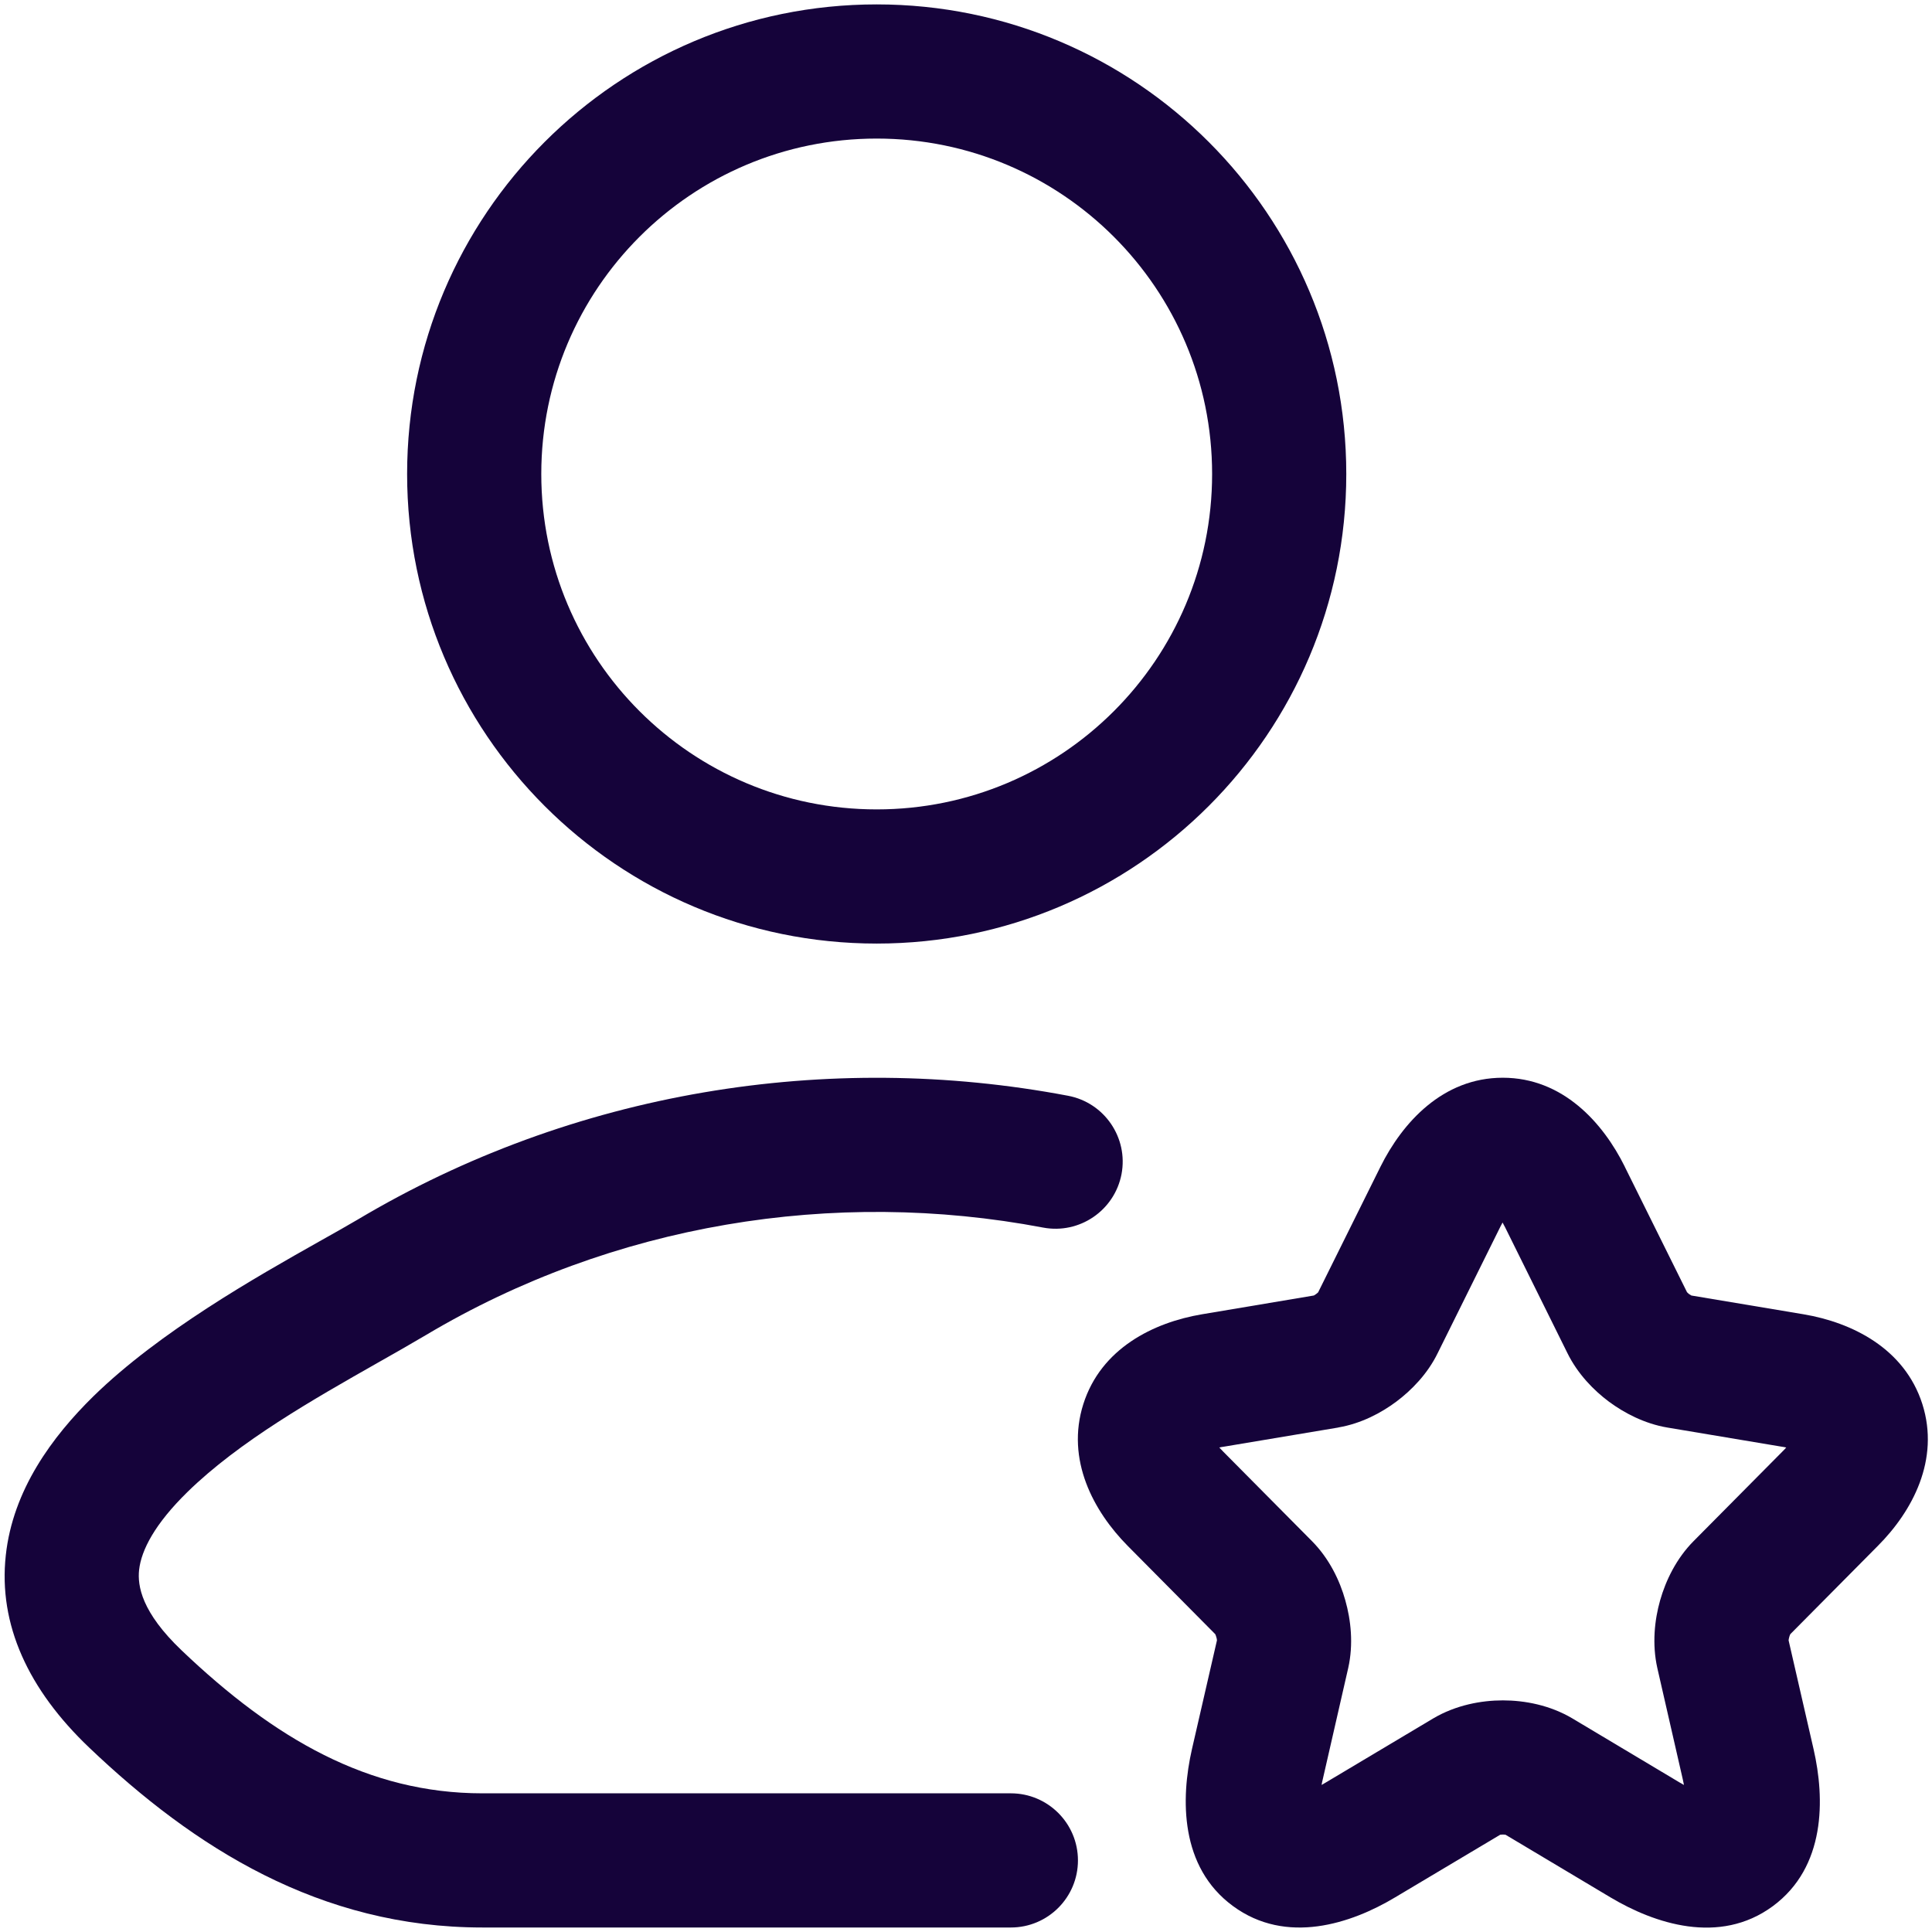
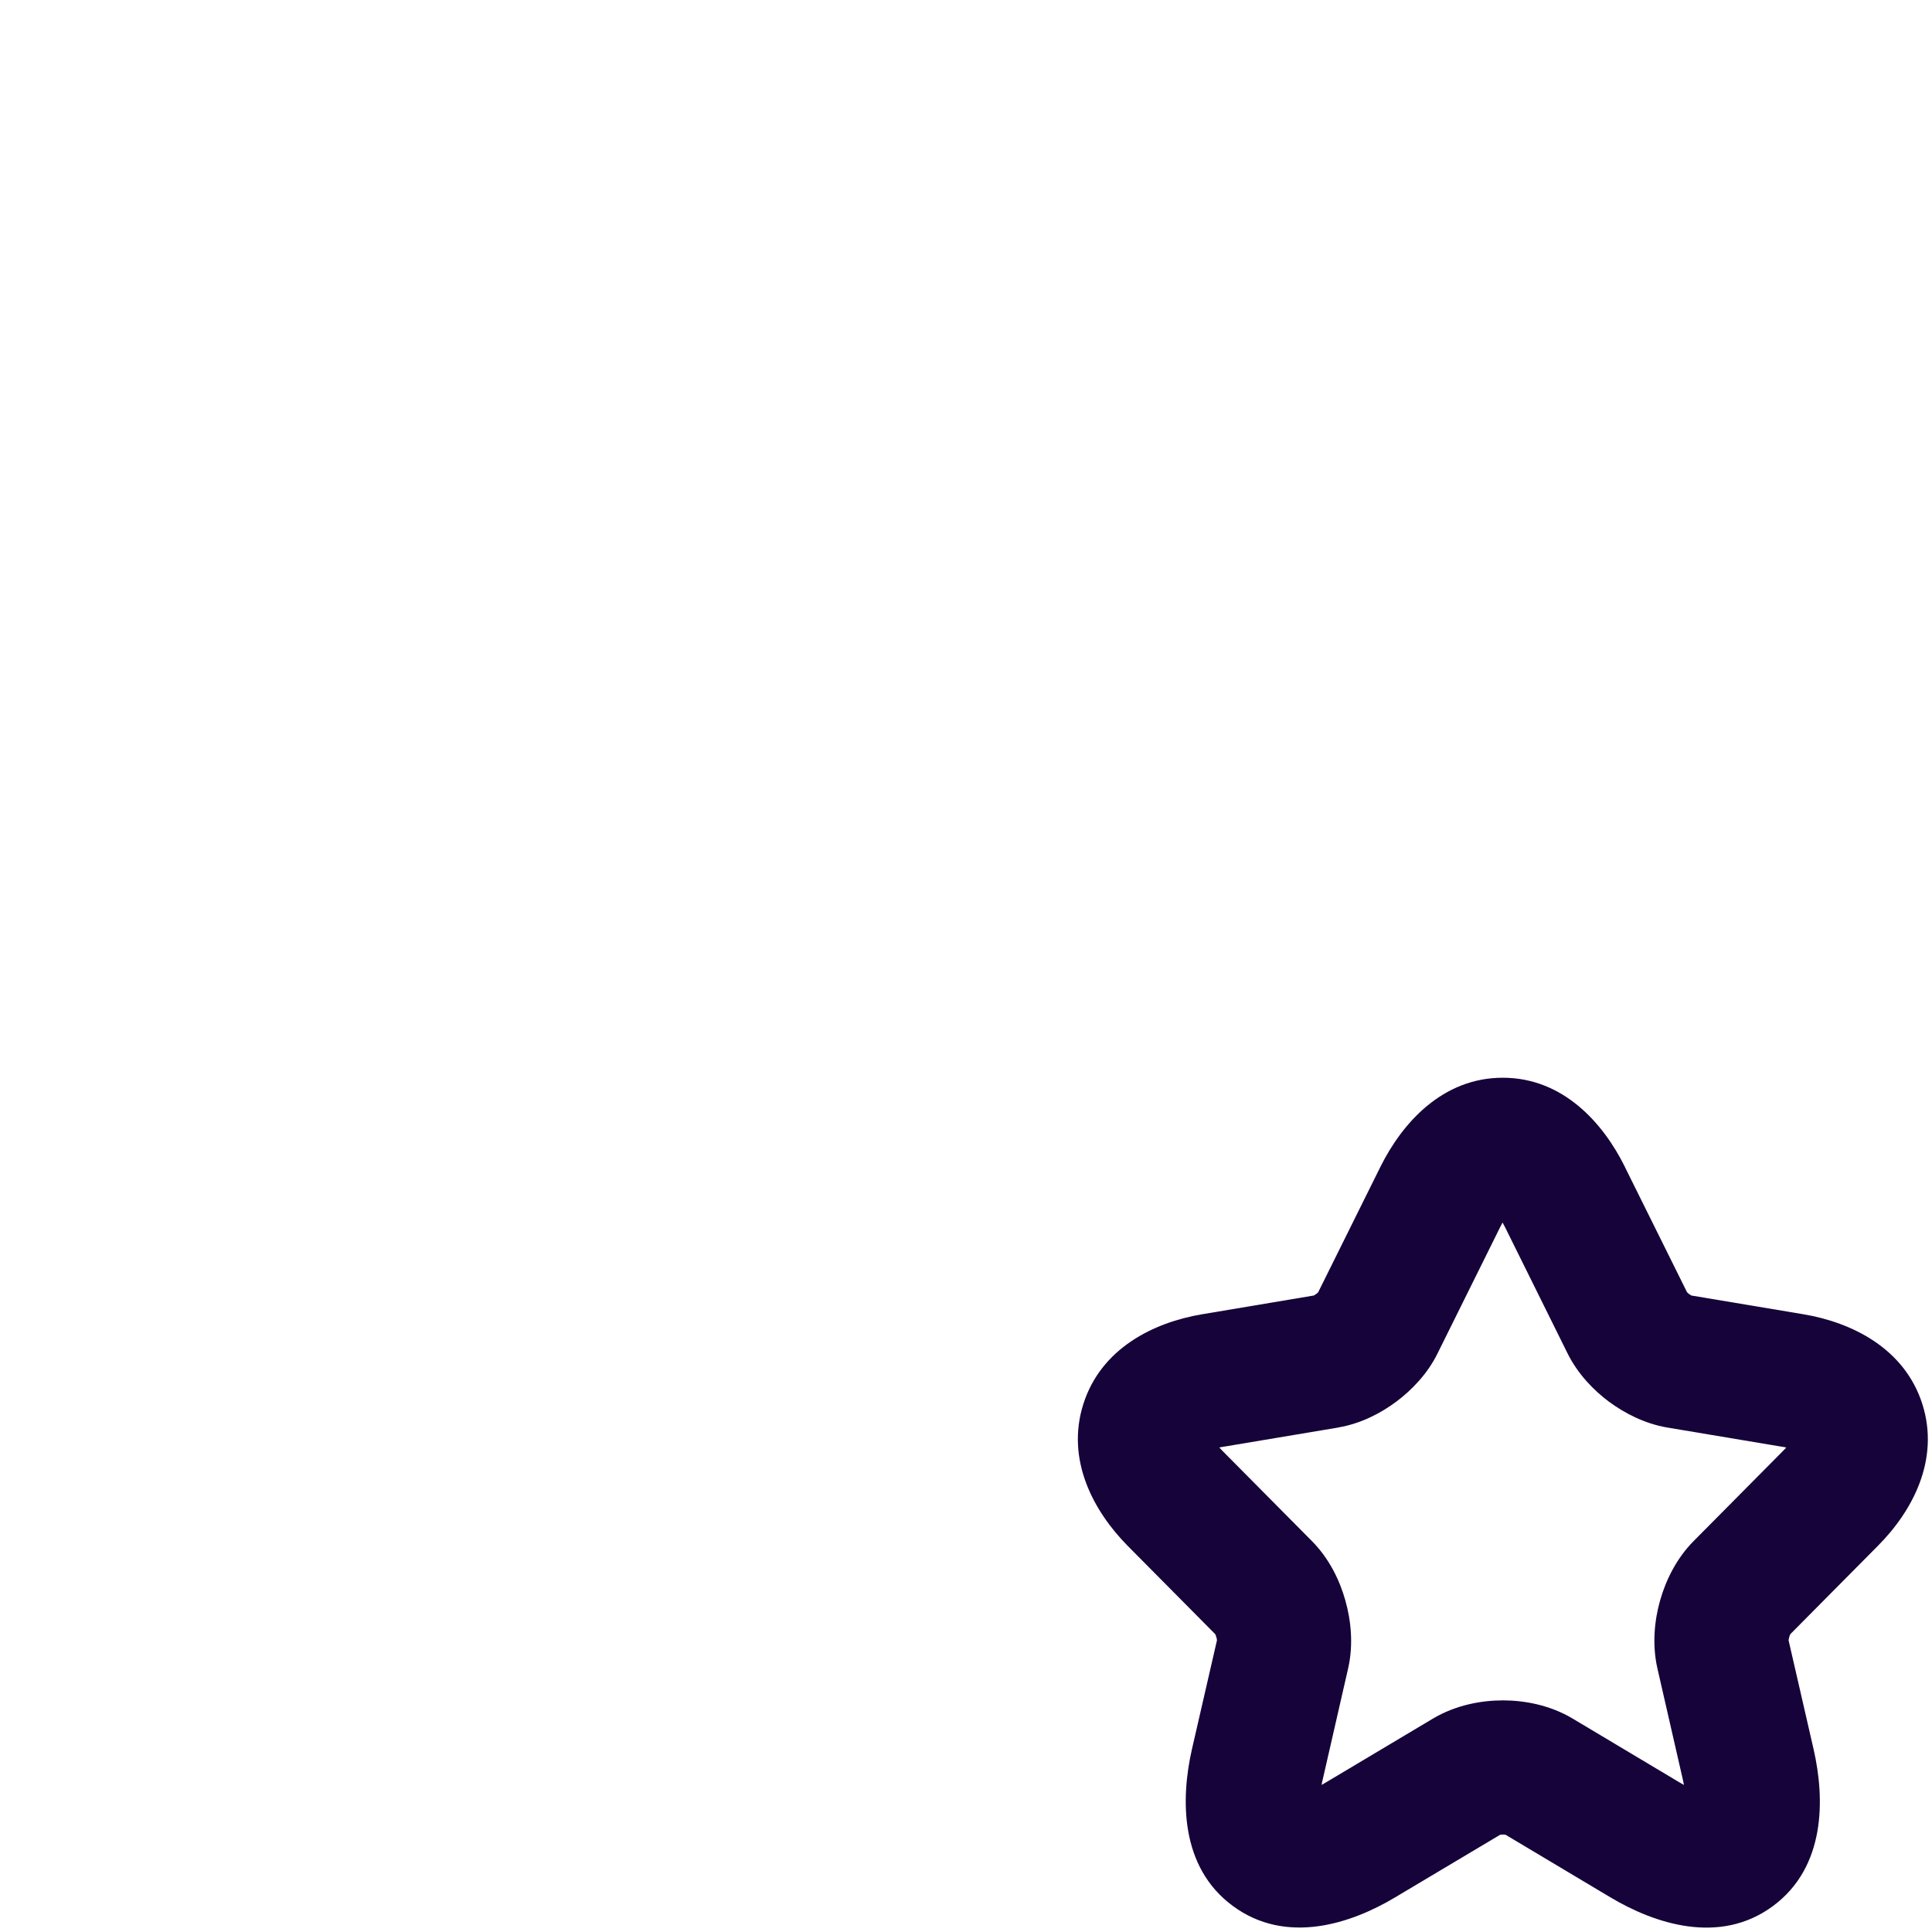
<svg xmlns="http://www.w3.org/2000/svg" width="18" height="18" viewBox="0 0 18 18" fill="none">
-   <path fill-rule="evenodd" clip-rule="evenodd" d="M3.793 4.416C3.793 2 5.752 0.041 8.168 0.041C10.584 0.041 12.543 2 12.543 4.416C12.543 6.832 10.584 8.791 8.168 8.791C5.752 8.791 3.793 6.832 3.793 4.416ZM8.168 1.291C6.442 1.291 5.043 2.69 5.043 4.416C5.043 6.142 6.442 7.541 8.168 7.541C9.894 7.541 11.293 6.142 11.293 4.416C11.293 2.69 9.894 1.291 8.168 1.291Z" fill="#15033A" />
-   <path d="M9.718 11.437C7.769 11.067 5.709 11.402 3.969 12.438C3.829 12.521 3.676 12.608 3.515 12.699C2.922 13.036 2.228 13.429 1.745 13.902C1.445 14.196 1.317 14.439 1.296 14.626C1.28 14.774 1.318 15.02 1.693 15.377C2.556 16.2 3.433 16.708 4.494 16.708H9.418C9.763 16.708 10.043 16.988 10.043 17.333C10.043 17.678 9.763 17.958 9.418 17.958H4.494C2.979 17.958 1.807 17.212 0.831 16.282C0.265 15.743 -0.017 15.136 0.054 14.49C0.12 13.882 0.486 13.386 0.87 13.009C1.486 12.407 2.383 11.9 2.977 11.565C3.113 11.489 3.233 11.421 3.33 11.364C5.339 10.167 7.711 9.784 9.951 10.209C10.29 10.273 10.513 10.6 10.449 10.939C10.384 11.278 10.057 11.501 9.718 11.437Z" fill="#15033A" />
  <path fill-rule="evenodd" clip-rule="evenodd" d="M14.001 10.041C14.56 10.041 14.935 10.46 15.138 10.87L15.138 10.871L15.718 12.04L15.723 12.044C15.726 12.048 15.731 12.052 15.736 12.056C15.742 12.06 15.747 12.063 15.752 12.066L15.758 12.07L16.804 12.245C17.254 12.321 17.744 12.562 17.91 13.081C18.075 13.6 17.817 14.081 17.494 14.404L17.493 14.405L16.68 15.225C16.677 15.231 16.673 15.24 16.67 15.252C16.666 15.264 16.665 15.275 16.664 15.283L16.897 16.298C17.002 16.757 17.012 17.395 16.516 17.76C16.018 18.126 15.412 17.92 15.007 17.679L14.027 17.094L14.02 17.093C14.015 17.093 14.009 17.092 14.002 17.092C13.996 17.092 13.989 17.093 13.984 17.093C13.98 17.093 13.977 17.094 13.975 17.095L12.995 17.679C12.589 17.922 11.984 18.124 11.487 17.758C10.992 17.395 11 16.758 11.105 16.297L11.338 15.283C11.338 15.275 11.336 15.264 11.332 15.252C11.329 15.24 11.325 15.231 11.322 15.225L10.508 14.404C10.187 14.08 9.929 13.6 10.093 13.082C10.258 12.562 10.747 12.321 11.198 12.245L12.24 12.07L12.246 12.067C12.249 12.066 12.251 12.064 12.253 12.062C12.256 12.06 12.259 12.059 12.261 12.057C12.267 12.053 12.271 12.049 12.276 12.045L12.281 12.04L12.862 10.869C13.066 10.46 13.441 10.041 14.001 10.041ZM13.395 12.606L13.98 11.426C13.987 11.413 13.993 11.401 13.999 11.39C14.005 11.4 14.011 11.412 14.017 11.424L14.018 11.425L14.603 12.606C14.699 12.801 14.849 12.954 14.99 13.059C15.132 13.164 15.321 13.264 15.534 13.3L16.597 13.478C16.613 13.48 16.628 13.483 16.642 13.486C16.632 13.498 16.621 13.509 16.608 13.522L16.607 13.523L15.78 14.357C15.617 14.521 15.519 14.727 15.467 14.91C15.415 15.093 15.391 15.318 15.441 15.541L15.678 16.577C15.682 16.595 15.686 16.613 15.689 16.63C15.676 16.622 15.662 16.614 15.647 16.606L14.651 16.011C14.441 15.886 14.204 15.842 14.002 15.842C13.8 15.842 13.564 15.886 13.355 16.009L12.354 16.606C12.339 16.615 12.326 16.623 12.313 16.63C12.316 16.613 12.319 16.595 12.324 16.577L12.56 15.545L12.561 15.541C12.611 15.318 12.586 15.093 12.534 14.91C12.483 14.727 12.385 14.521 12.222 14.357L11.395 13.523C11.382 13.51 11.371 13.498 11.36 13.486C11.374 13.483 11.389 13.48 11.405 13.478L12.468 13.3L12.47 13.299C12.682 13.263 12.87 13.163 13.01 13.058C13.15 12.953 13.3 12.801 13.395 12.606Z" fill="#15033A" />
</svg>